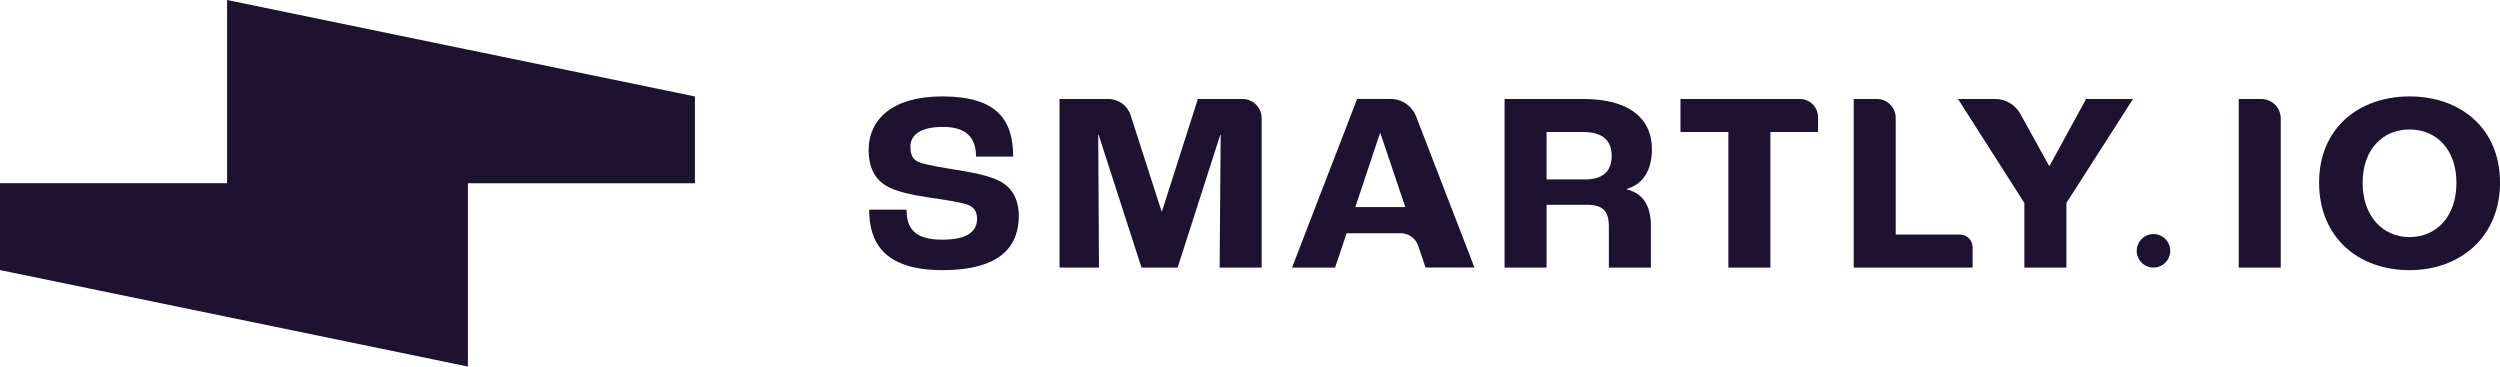
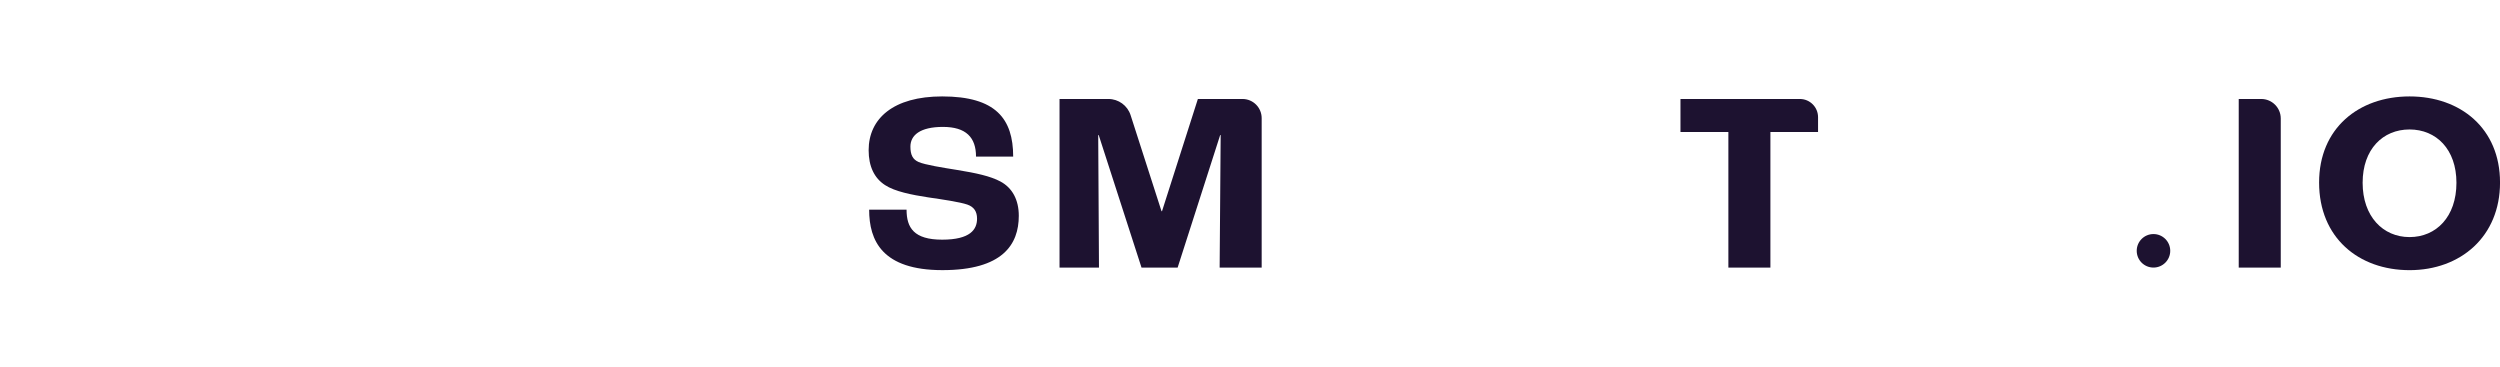
<svg xmlns="http://www.w3.org/2000/svg" id="Layer_2" viewBox="0 0 948.72 139.1">
  <defs>
    <style>.cls-1{fill:#1d1230;}</style>
  </defs>
  <g id="Logos">
    <g>
-       <polygon class="cls-1" points="86.17 0 86.17 69.53 0 69.53 0 102.49 86.17 120.25 86.17 120.25 177.56 139.1 177.56 69.55 263.72 69.55 263.72 36.6 177.56 18.84 177.56 18.85 86.17 0" />
      <path class="cls-1" d="m329.83,79.57h14.2c0,6.9,2.82,11.38,13.52,11.38s13.23-3.89,13.23-7.97c0-2.72-1.17-4.47-3.7-5.35-2.82-.97-9.43-1.95-14.78-2.72-6.32-.97-12.74-2.24-16.43-4.67-4.08-2.63-6.23-7.1-6.23-13.23,0-12.06,9.43-20.42,27.91-20.42,20.32,0,26.94,8.46,26.94,22.85h-14.1c0-7.29-3.79-11.28-12.55-11.28s-12.35,3.21-12.35,7.49c0,3.11.88,4.86,3.11,5.83,2.43,1.07,9.14,2.14,14.59,3.01,7.2,1.17,12.64,2.34,16.43,4.37,4.57,2.43,7,7,7,13.03,0,10.89-6.13,20.62-28.98,20.62s-27.81-11.18-27.81-22.95" />
      <path class="cls-1" d="m402.08,37.56h18.54c3.85,0,7.25,2.48,8.43,6.14l11.73,36.45h.19l13.61-42.59h16.93c4.02,0,7.28,3.26,7.28,7.28v56.7h-15.95l.39-50.28h-.19l-16.14,50.28h-13.71l-16.24-50.28h-.19l.29,50.28h-14.97v-63.99Z" />
-       <path class="cls-1" d="m533.29,78.59l-9.43-28.01h-.19l-9.34,28.01h18.96Zm-1.79,9.92h-20.48l-4.37,13.03h-16.34l24.7-63.99h12.7c4.3,0,8.15,2.64,9.7,6.65l22.13,57.33h-18.57l-2.75-8.2c-.97-2.89-3.68-4.84-6.72-4.84" />
-       <path class="cls-1" d="m601.5,68.09c6.71,0,10.11-3.02,10.11-8.95s-3.5-9.04-10.89-9.04h-13.81v17.99h14.59Zm-30.53-30.53h29.85c16.92,0,26.06,7,26.06,19.06,0,8.17-3.5,13.32-9.53,15.07v.19c6.32,1.46,9.14,6.52,9.14,13.71v15.95h-15.95v-15.46c0-5.83-2.14-8.36-8.17-8.36h-15.46v23.83h-15.95v-63.99Z" />
      <path class="cls-1" d="m655.91,50.1h-18.19v-12.54h45.3c3.82,0,6.91,3.1,6.91,6.91v5.63h-18.08v51.44h-15.95v-51.44Z" />
-       <path class="cls-1" d="m703.46,37.56h8.78c3.96,0,7.16,3.21,7.16,7.16v44.28h24.34c2.67,0,4.84,2.16,4.84,4.84v7.71h-45.12v-63.99Z" />
-       <path class="cls-1" d="m768.23,77.04l-25.19-39.48h14.08c3.97,0,7.63,2.15,9.55,5.63l10.88,19.65h.29l13.81-25.28h17.8l-25.28,39.48v24.5h-15.95v-24.5Z" />
      <path class="cls-1" d="m849.57,37.56h8.54c4.09,0,7.41,3.32,7.41,7.4v56.58h-15.95v-63.99Z" />
      <path class="cls-1" d="m932.19,69.36c0-12.74-7.68-20.23-17.8-20.23s-17.8,7.49-17.8,20.23,7.68,20.61,17.8,20.61,17.8-7.68,17.8-20.61m-52.12-.1c0-20.52,14.97-32.67,34.33-32.67s34.33,12.15,34.33,32.67-14.97,33.26-34.33,33.26-34.33-12.35-34.33-33.26" />
      <path class="cls-1" d="m817.22,101.54h0c3.51,0,6.36-2.85,6.36-6.36s-2.85-6.36-6.36-6.36-6.36,2.84-6.36,6.36,2.84,6.36,6.36,6.36" />
    </g>
  </g>
</svg>